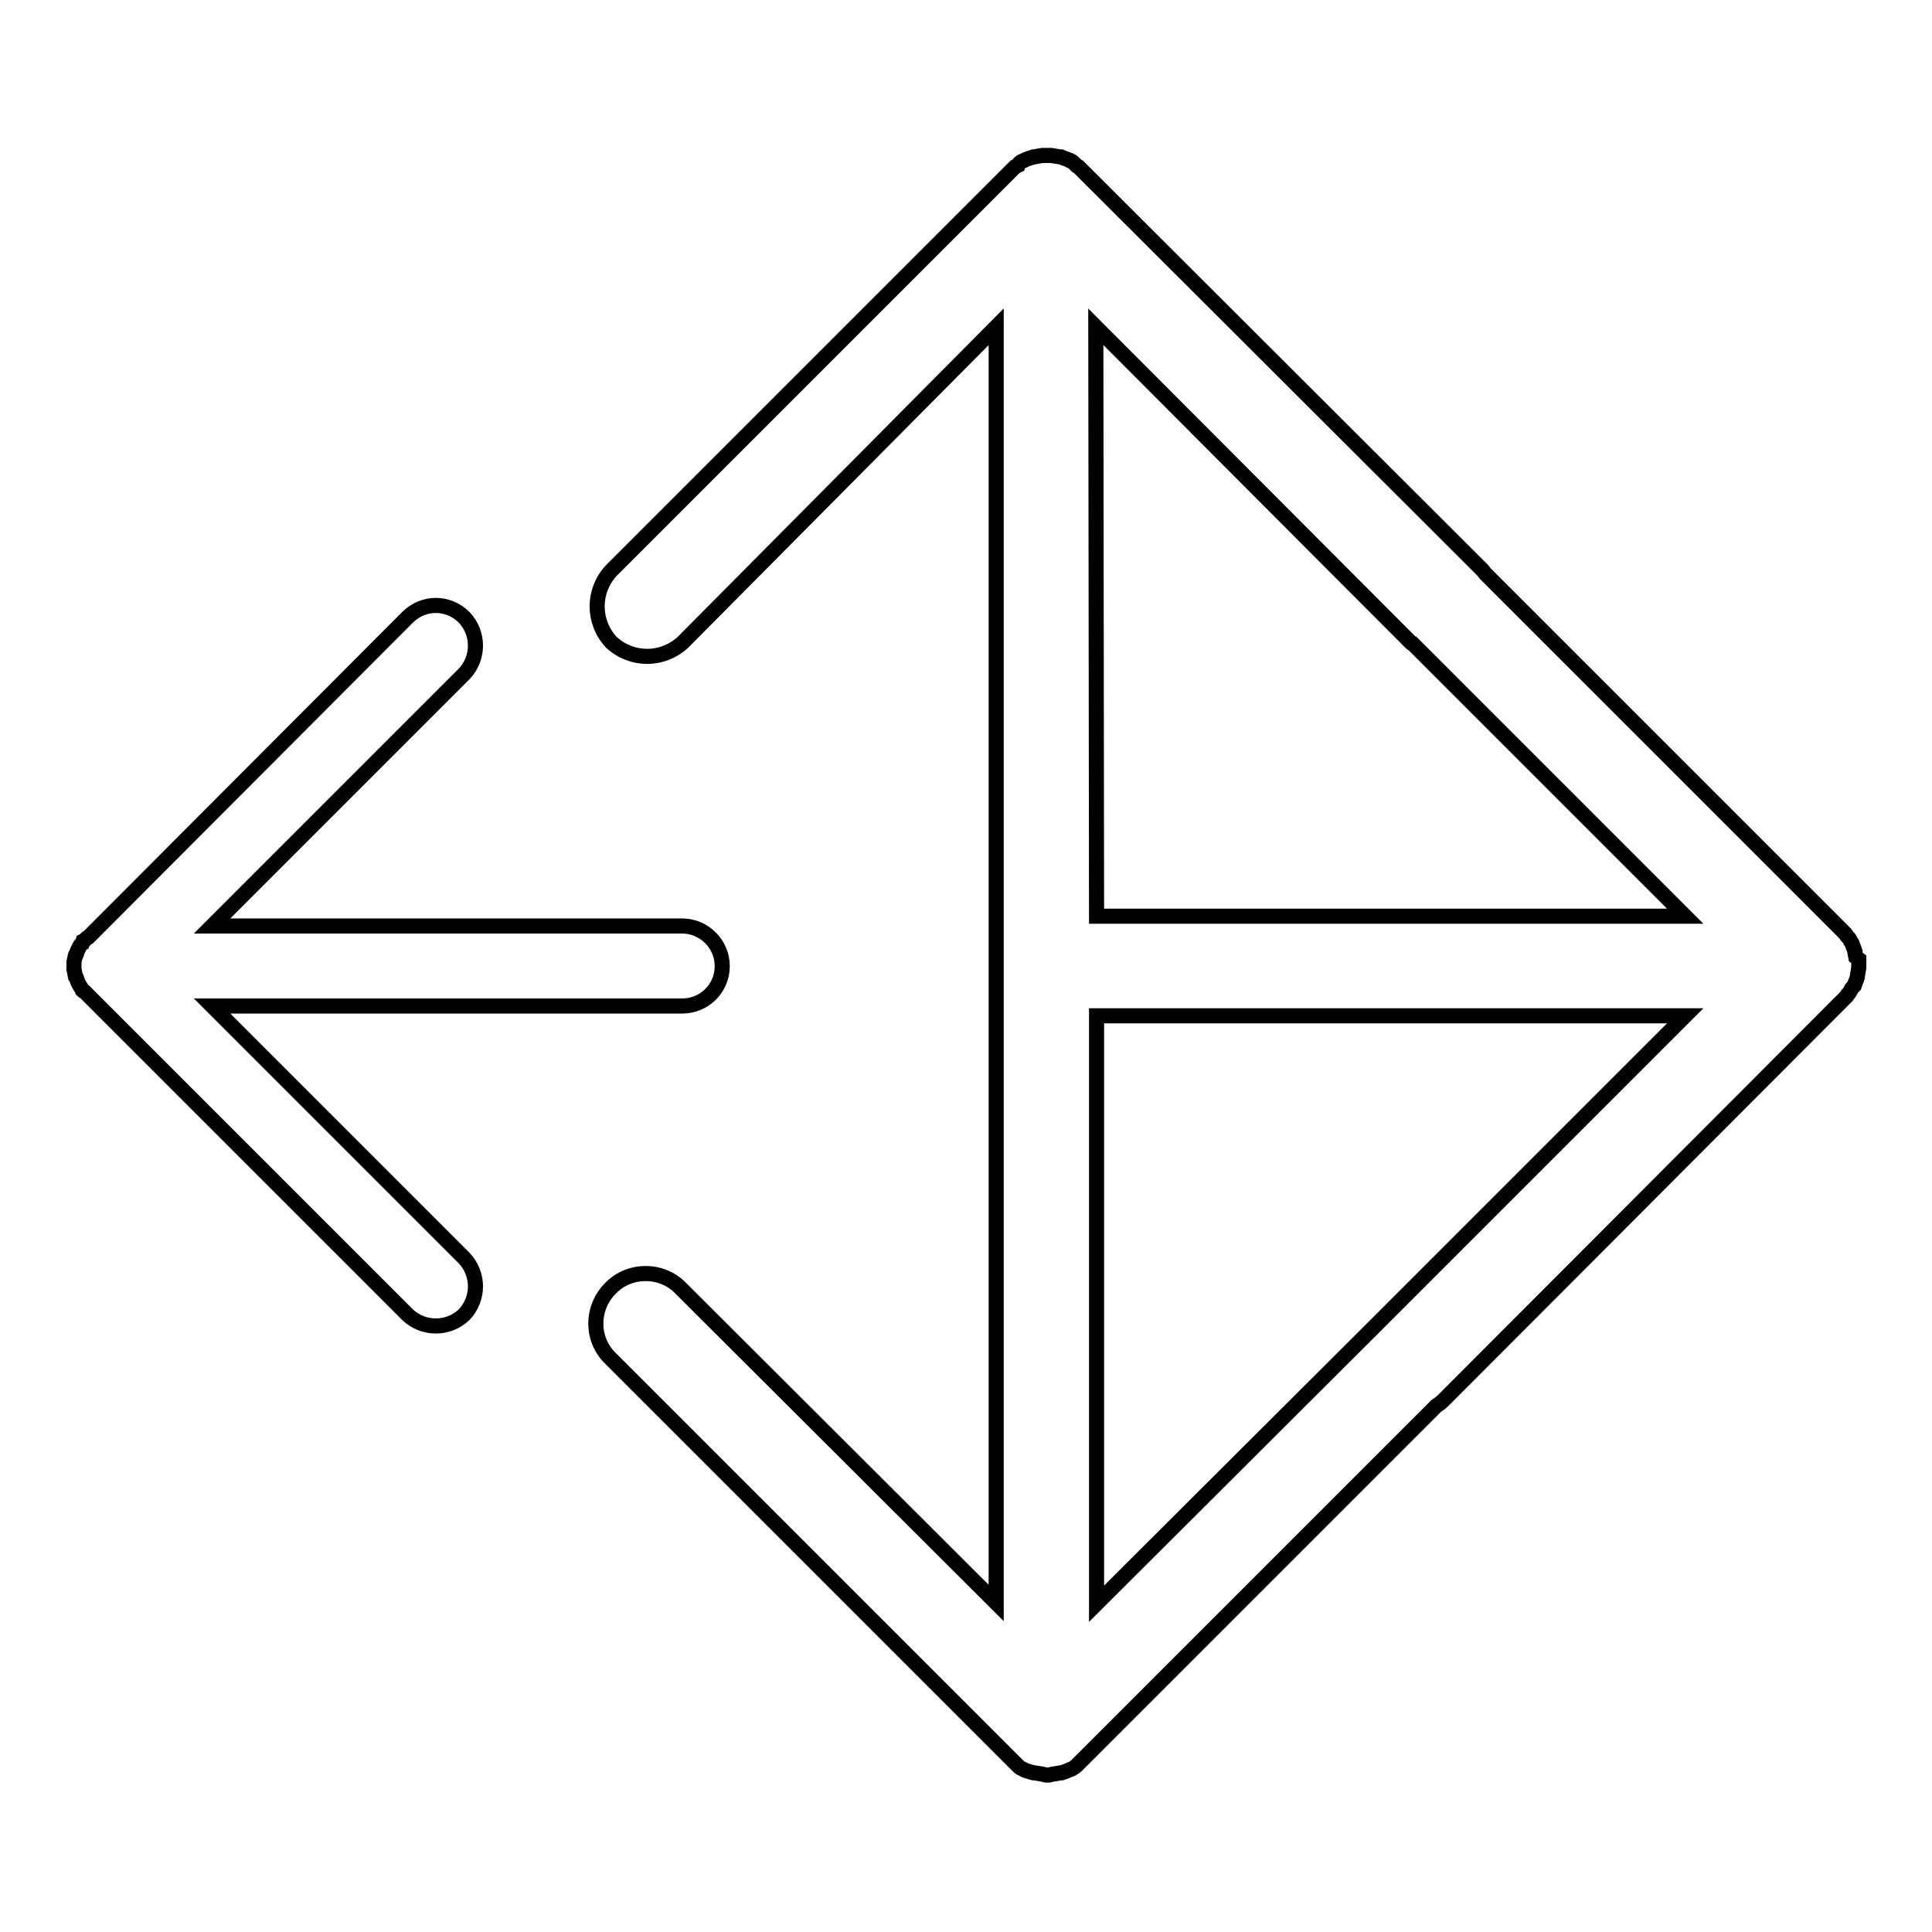
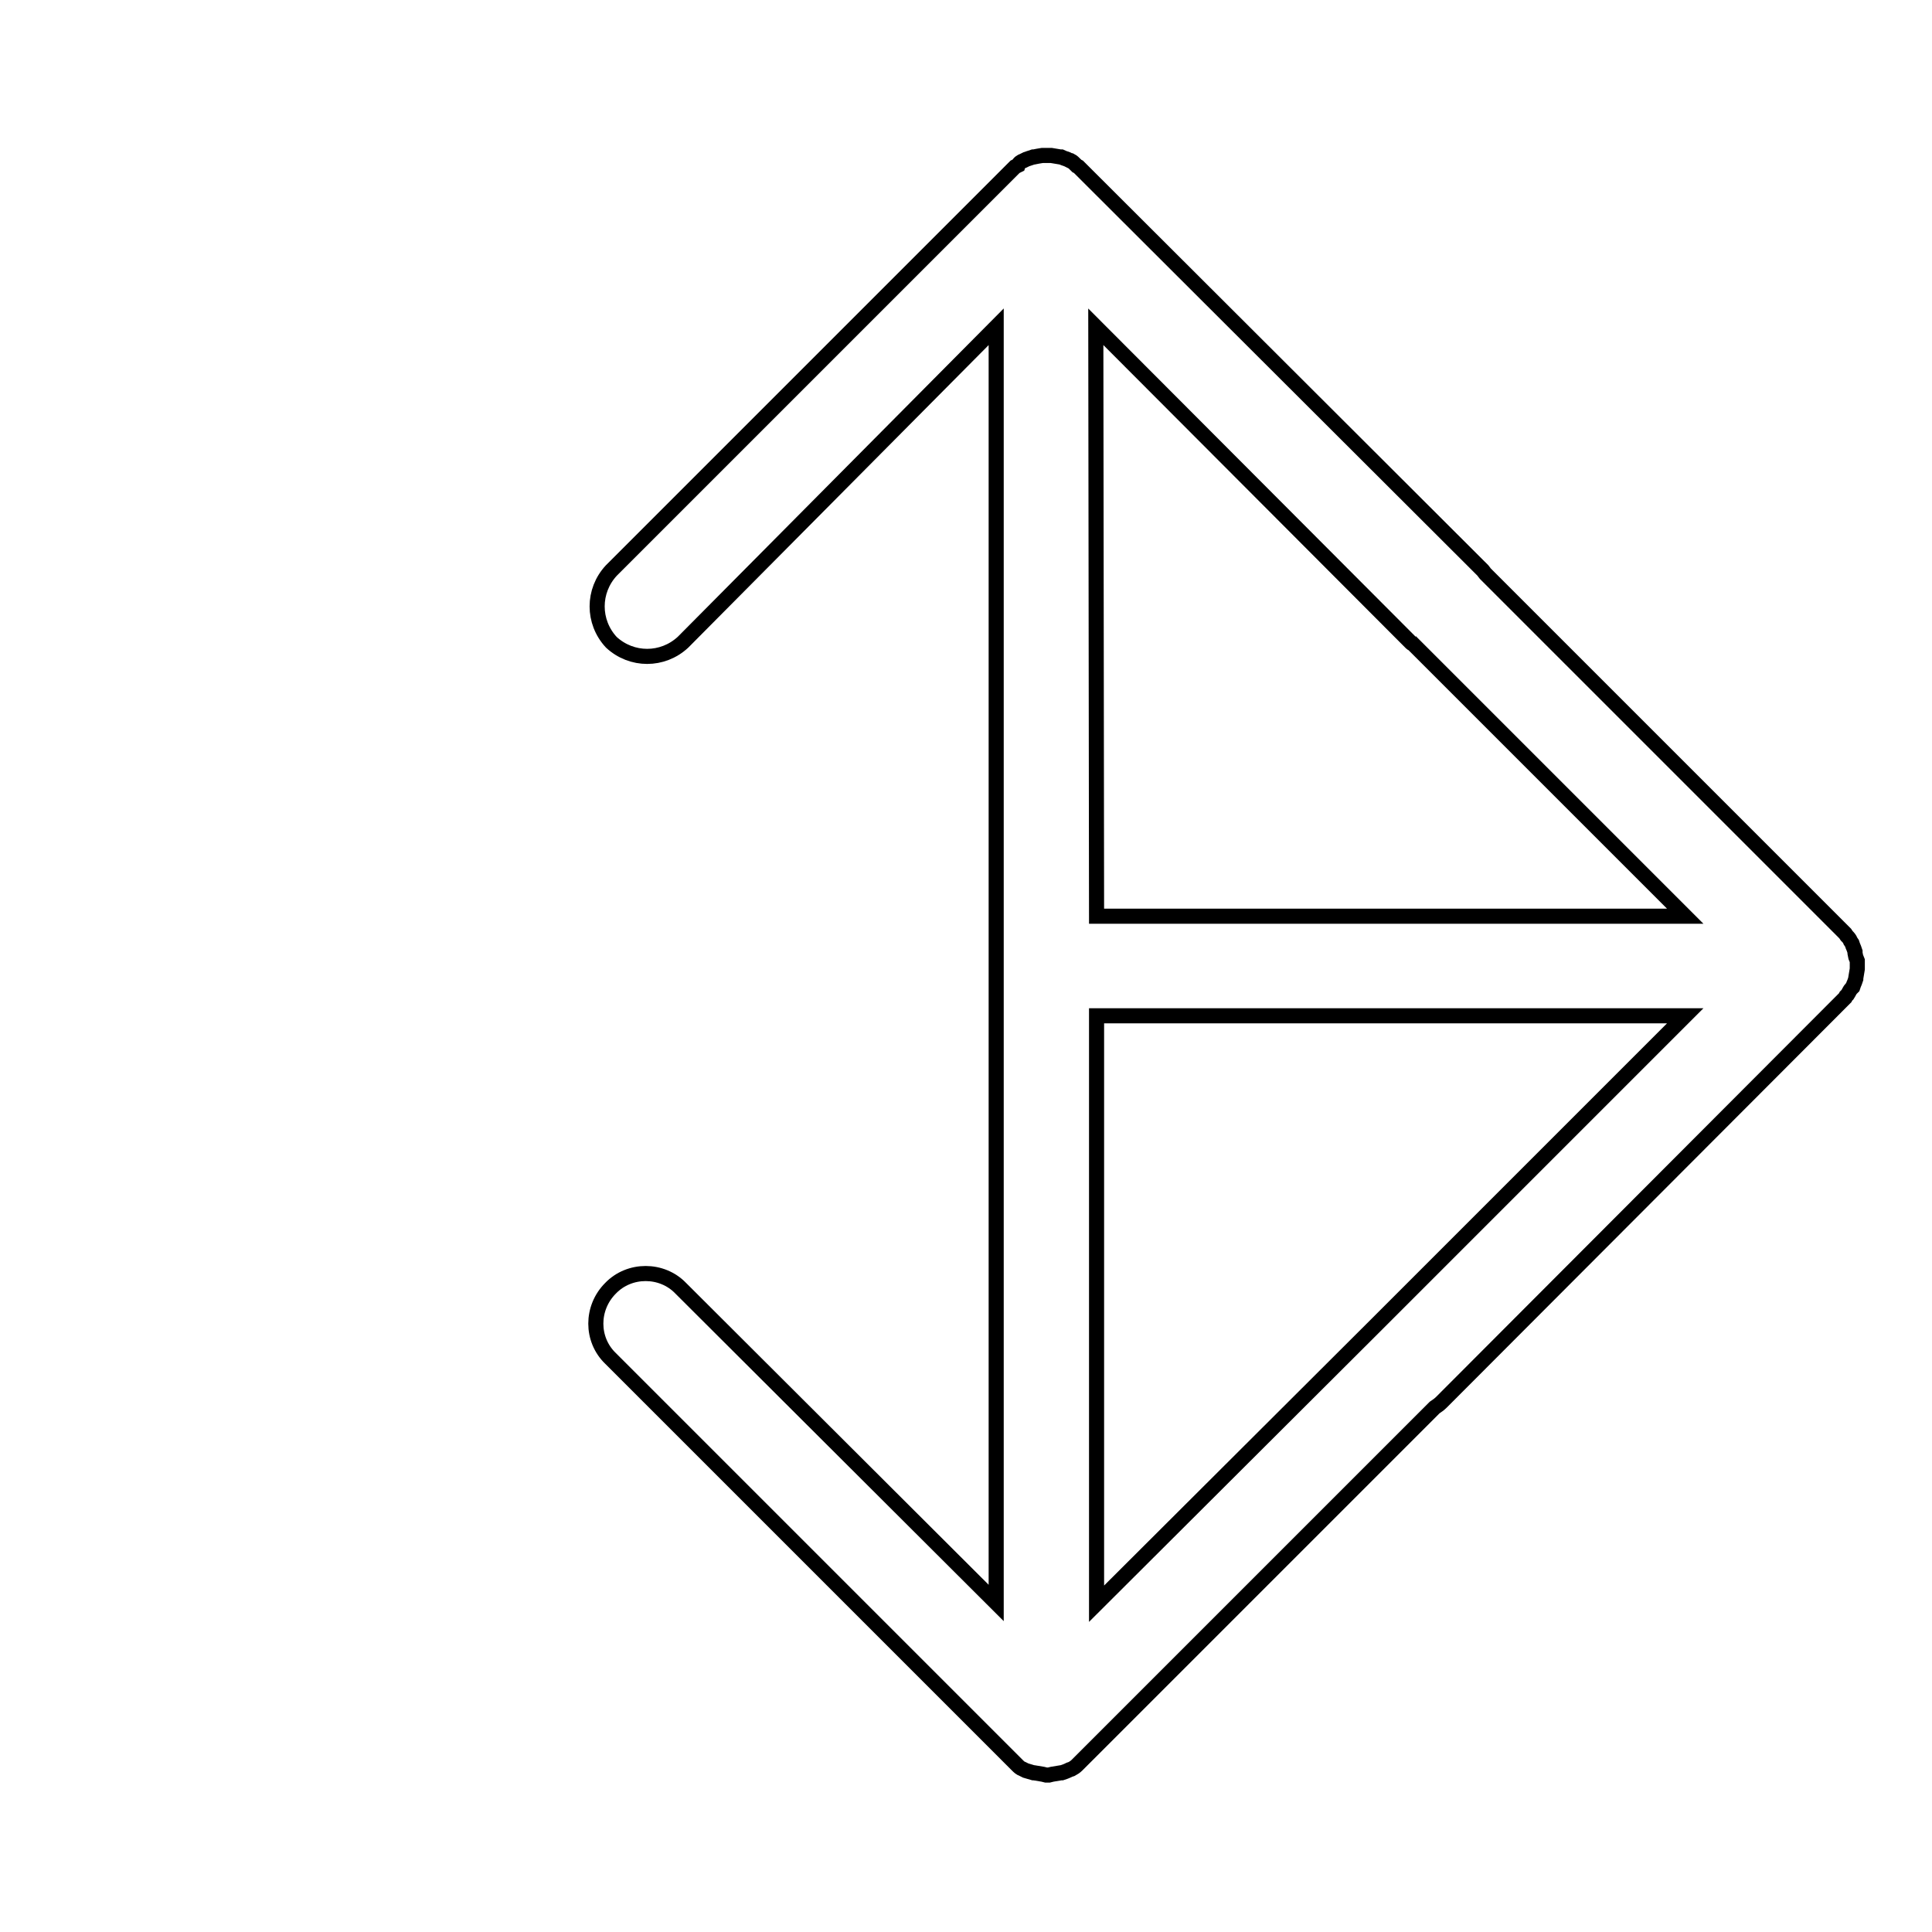
<svg xmlns="http://www.w3.org/2000/svg" version="1.1" x="0px" y="0px" viewBox="0 0 256 256" enable-background="new 0 0 256 256" xml:space="preserve">
  <g>
-     <path stroke-width="2" fill-opacity="0" stroke="#000000" d="M28.1,133.3h62.3c2.9,0,5.3-2.3,5.3-5.3c0-2.9-2.4-5.3-5.3-5.3H28.1l33.4-33.4c2-2.1,2-5.4,0-7.5 c-2.1-2.1-5.4-2.1-7.5,0l-42.3,42.4l-0.2,0.1l-0.2,0.2l-0.1,0.1l-0.2,0.1l-0.1,0.3c-0.2,0.1-0.3,0.3-0.4,0.5l-0.1,0.2l-0.1,0.2 c-0.1,0.1-0.1,0.4-0.2,0.6l-0.1,0.1l-0.1,0.4l-0.1,0.5v0.9l0.1,0.5l0.1,0.5l0.1,0.1c0.1,0.2,0.1,0.4,0.2,0.6l0.1,0.2l0.1,0.2 c0.1,0.2,0.3,0.4,0.4,0.7l0.1,0.1l0.2,0.1l0.1,0.1l0.2,0.2L54,174.2c2.1,2,5.4,2,7.5,0c2-2.1,2-5.4,0-7.5L28.1,133.3z" />
-     <path stroke-width="2" fill-opacity="0" stroke="#000000" d="M245.9,126.8l-0.1-0.5v-0.2c-0.1-0.3-0.2-0.6-0.3-0.8l-0.1-0.3l-0.2-0.3c-0.1-0.3-0.3-0.5-0.5-0.7l-0.2-0.3 l-0.1-0.1l-0.1-0.1l-0.3-0.3l-0.1-0.1L196.8,76c-0.1-0.1-0.2-0.3-0.3-0.4l-53.2-53.1l-0.3-0.3l-0.1-0.1l-0.2-0.1l-0.1-0.1 c-0.3-0.3-0.5-0.5-0.7-0.6h-0.1l-0.2-0.1l-0.2-0.1c-0.3-0.1-0.6-0.2-0.8-0.3l-0.1,0l-0.6-0.1l-0.6-0.1h-1.2l-0.6,0.1l-0.5,0.1 l-0.1,0c-0.3,0.1-0.6,0.2-0.9,0.3l-0.2,0.1l-0.2,0.1c-0.3,0.1-0.6,0.3-0.7,0.6l-0.2,0.1l-0.2,0.1l-0.1,0.1l-0.3,0.3l-0.1,0.1 l-53,53c-2.5,2.7-2.5,6.8,0,9.5c2.7,2.5,6.8,2.5,9.5,0L132,43.3V134c0,0.2,0,0.4,0,0.5v77.9l-41.8-41.7c-2.5-2.6-6.8-2.6-9.3,0 c-2.6,2.6-2.6,6.8,0,9.3l53,53l0.1,0.1l0.3,0.3l0.1,0.1l0.2,0.2l0.2,0.2c0.2,0.2,0.4,0.4,0.7,0.5l0.2,0.1l0.2,0.1 c0.4,0.1,0.6,0.2,1,0.3l0.1,0l0.6,0.1l0.6,0.1l0.4,0.1h0.4l0.4-0.1l0.6-0.1l0.6-0.1l0.1,0c0.3-0.1,0.6-0.2,0.8-0.3l0.2-0.1l0.3-0.1 c0.2-0.1,0.5-0.3,0.7-0.5l0.2-0.2l0.2-0.2l0.1-0.1l0.3-0.3l46.8-46.8c0.3-0.2,0.6-0.4,0.9-0.7l53.1-53.2l0.3-0.3l0.1-0.1l0.1-0.2 l0.2-0.2c0.2-0.3,0.3-0.6,0.5-0.8l0.2-0.2l0.1-0.3c0.1-0.2,0.2-0.5,0.3-0.8v-0.1l0.1-0.6l0.1-0.6v-1.1L245.9,126.8L245.9,126.8z  M182.4,175.5l-37.1,37v-77.9h78L182.4,175.5z M145.3,121.4C145.3,121.4,145.3,121.4,145.3,121.4l-0.1-78.1l41.8,41.9 c0,0,0.1,0.1,0.2,0.1l36.1,36.1H145.3z" />
+     <path stroke-width="2" fill-opacity="0" stroke="#000000" d="M245.9,126.8l-0.1-0.5v-0.2c-0.1-0.3-0.2-0.6-0.3-0.8l-0.1-0.3l-0.2-0.3c-0.1-0.3-0.3-0.5-0.5-0.7l-0.2-0.3 l-0.1-0.1l-0.1-0.1l-0.3-0.3l-0.1-0.1L196.8,76c-0.1-0.1-0.2-0.3-0.3-0.4l-53.2-53.1l-0.3-0.3l-0.1-0.1l-0.2-0.1l-0.1-0.1 c-0.3-0.3-0.5-0.5-0.7-0.6h-0.1l-0.2-0.1l-0.2-0.1c-0.3-0.1-0.6-0.2-0.8-0.3l-0.1,0l-0.6-0.1l-0.6-0.1h-1.2l-0.6,0.1l-0.5,0.1 l-0.1,0c-0.3,0.1-0.6,0.2-0.9,0.3l-0.2,0.1l-0.2,0.1c-0.3,0.1-0.6,0.3-0.7,0.6l-0.2,0.1l-0.2,0.1l-0.1,0.1l-0.3,0.3l-0.1,0.1 l-53,53c-2.5,2.7-2.5,6.8,0,9.5c2.7,2.5,6.8,2.5,9.5,0L132,43.3V134c0,0.2,0,0.4,0,0.5v77.9l-41.8-41.7c-2.5-2.6-6.8-2.6-9.3,0 c-2.6,2.6-2.6,6.8,0,9.3l53,53l0.1,0.1l0.3,0.3l0.1,0.1l0.2,0.2l0.2,0.2c0.2,0.2,0.4,0.4,0.7,0.5l0.2,0.1l0.2,0.1 c0.4,0.1,0.6,0.2,1,0.3l0.1,0l0.6,0.1l0.6,0.1l0.4,0.1h0.4l0.4-0.1l0.6-0.1l0.6-0.1l0.1,0c0.3-0.1,0.6-0.2,0.8-0.3l0.2-0.1l0.3-0.1 c0.2-0.1,0.5-0.3,0.7-0.5l0.2-0.2l0.1-0.1l0.3-0.3l46.8-46.8c0.3-0.2,0.6-0.4,0.9-0.7l53.1-53.2l0.3-0.3l0.1-0.1l0.1-0.2 l0.2-0.2c0.2-0.3,0.3-0.6,0.5-0.8l0.2-0.2l0.1-0.3c0.1-0.2,0.2-0.5,0.3-0.8v-0.1l0.1-0.6l0.1-0.6v-1.1L245.9,126.8L245.9,126.8z  M182.4,175.5l-37.1,37v-77.9h78L182.4,175.5z M145.3,121.4C145.3,121.4,145.3,121.4,145.3,121.4l-0.1-78.1l41.8,41.9 c0,0,0.1,0.1,0.2,0.1l36.1,36.1H145.3z" />
  </g>
</svg>